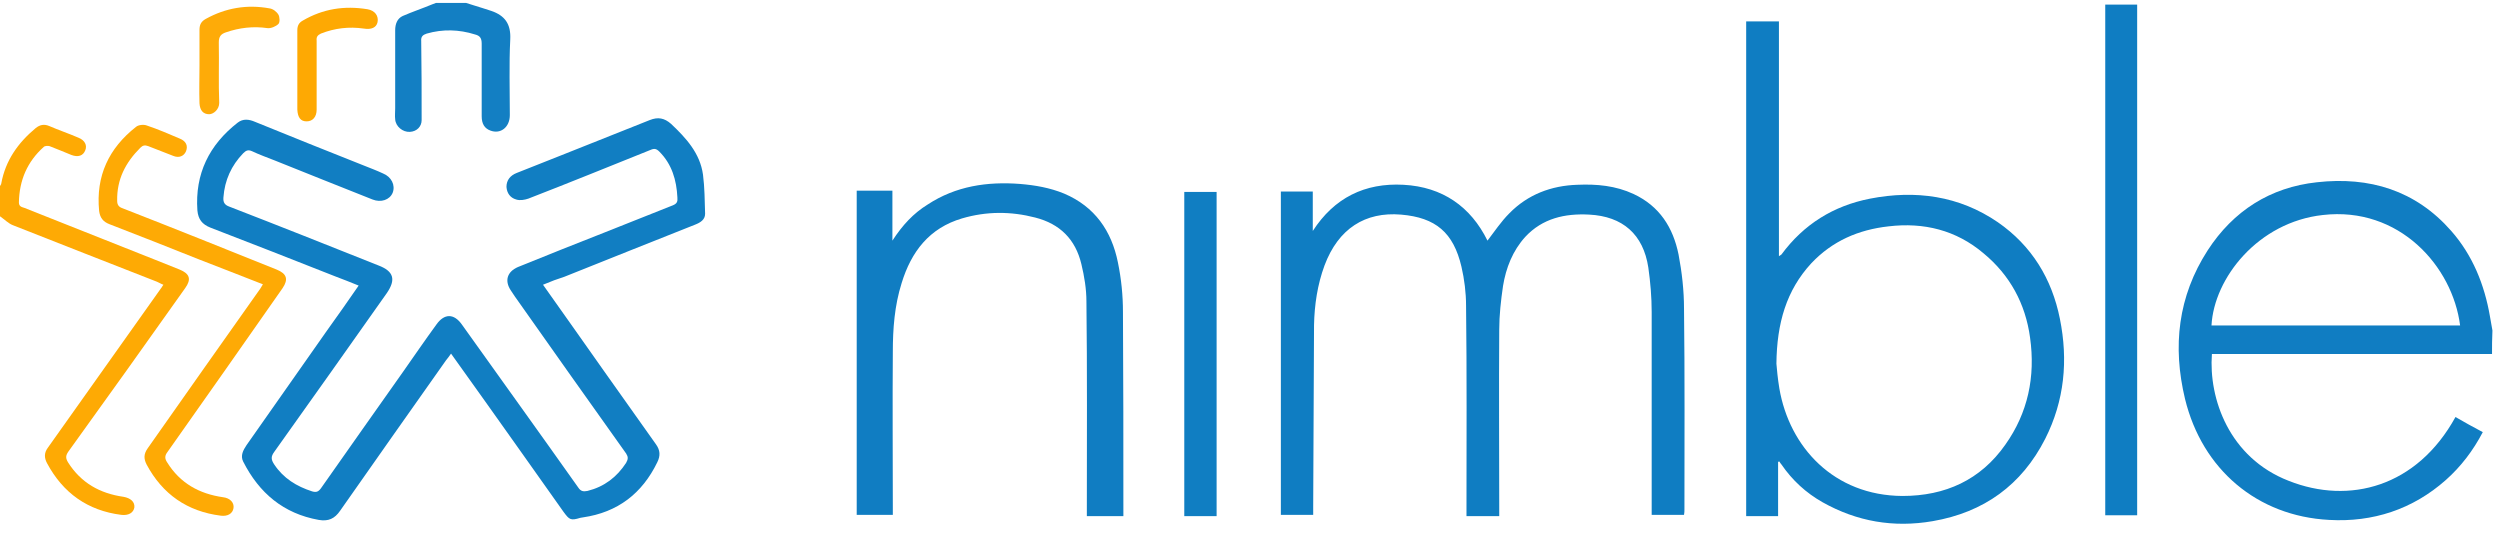
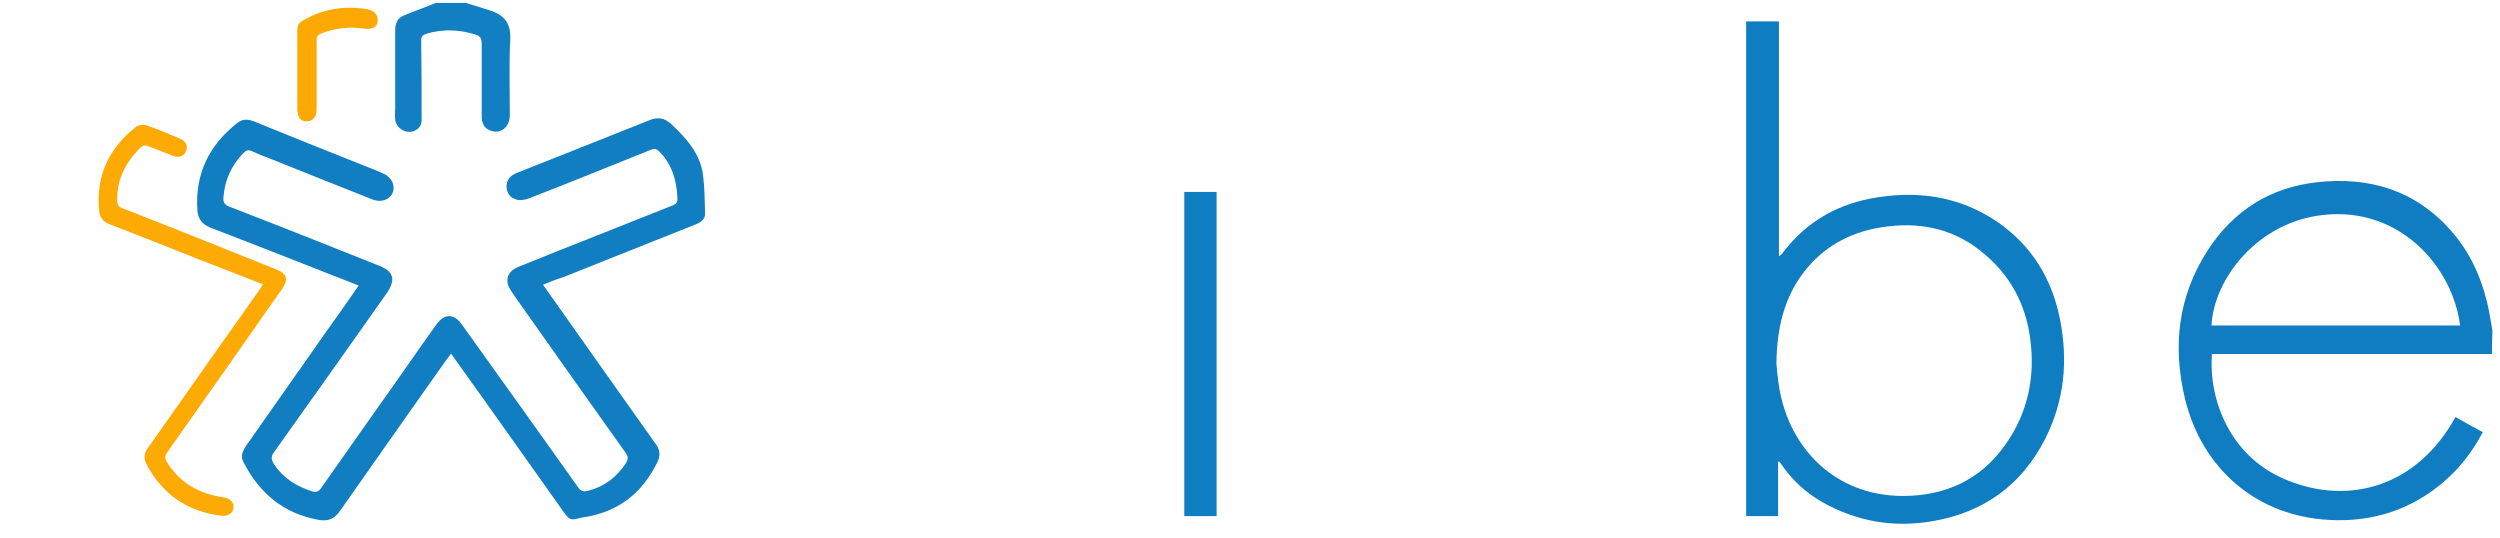
<svg xmlns="http://www.w3.org/2000/svg" version="1.1" id="Layer_1" x="0px" y="0px" viewBox="0 0 595.3 128" style="enable-background:new 0 0 595.3 128;" xml:space="preserve">
  <style type="text/css">
	.st0{fill:#107DC2;}
	.st1{fill:#FEAA04;}
	.st2{fill:#137FC3;}
	.st3{fill:#117EC2;}
	.st4{fill:#0F7DC2;}
	.st5{fill:#FEAA05;}
	.st6{fill:#107EC2;}
	.st7{fill:#FEA903;}
	.st8{fill:#FEAB08;}
</style>
  <g>
    <path class="st0" d="M593.4,84.3c-22.3,0-44.5,0-66.7,0c-0.8,10.6,4.1,24.7,18.3,30.2c14.4,5.7,30.5,1.5,39.7-15.2   c2.1,1.2,4.2,2.4,6.5,3.6c-2.3,4.4-5.2,8.2-8.8,11.4c-7.9,7-17.4,10.1-27.8,9.5c-17.1-0.9-30.2-12-34.3-28.8   c-3-12.5-1.7-24.4,5.4-35.4c6.1-9.4,14.9-15,26-16.2c12.5-1.4,23.5,1.9,32,11.6c5.1,5.8,7.9,12.8,9.2,20.3c0.2,1.2,0.4,2.3,0.6,3.4   C593.4,80.7,593.4,82.5,593.4,84.3z M585.8,77.5c-1.8-14.1-14.5-28.4-32.7-26.3c-15.4,1.7-25.9,15-26.5,26.3   C546.4,77.5,566.1,77.5,585.8,77.5z" />
-     <path class="st1" d="M0,44.3c0.1-0.2,0.3-0.4,0.3-0.6c1-5.5,4-9.7,8.2-13.2c1-0.8,2-1,3.2-0.5c2.3,1,4.7,1.8,7,2.8   c1.5,0.6,2.1,1.8,1.6,3c-0.5,1.3-1.7,1.7-3.3,1.1c-1.7-0.7-3.4-1.4-5.2-2.1c-0.4-0.1-1.1-0.1-1.4,0.2c-3.9,3.5-5.8,7.9-5.9,13.2   c0,1,0.7,1.1,1.3,1.3c10.3,4.1,20.7,8.2,31,12.3c2,0.8,4,1.6,6,2.4c2.4,1,2.8,2.3,1.3,4.4c-9.2,13-18.5,26-27.8,38.9   c-0.7,1-0.7,1.6-0.1,2.6c3.1,4.9,7.6,7.4,13.2,8.2c1.7,0.3,2.7,1.2,2.6,2.5c-0.2,1.3-1.4,2-3.1,1.8c-8-1-13.9-5.2-17.7-12.3   c-0.7-1.3-0.7-2.5,0.2-3.7c9-12.6,17.9-25.3,26.9-37.9c0.2-0.2,0.3-0.5,0.6-0.9c-0.6-0.2-1-0.5-1.5-0.7c-11.5-4.5-23-9-34.4-13.5   C2,53.2,1,52.2,0,51.5C0,49.1,0,46.7,0,44.3z" />
    <path class="st2" d="M111,0.7c0.6,0.2,1.3,0.4,1.9,0.6c1.4,0.4,2.8,0.9,4.1,1.3c3.2,1.1,4.7,3.1,4.5,6.8c-0.3,6-0.1,12-0.1,18   c0,2.9-2.2,4.6-4.6,3.7c-1.4-0.5-2.1-1.6-2.1-3.4c0-5.8,0-11.5,0-17.3c0-1.3-0.4-1.9-1.6-2.2c-3.8-1.2-7.7-1.3-11.5-0.2   c-0.9,0.3-1.4,0.7-1.3,1.8c0.1,6.3,0.1,12.5,0.1,18.8c0,1.5-1.1,2.7-2.8,2.8c-1.7,0.1-3.4-1.3-3.5-3c-0.1-0.8,0-1.7,0-2.6   c0-6.2,0-12.4,0-18.6c0-1.5,0.5-2.8,1.8-3.4c2.3-1,4.7-1.8,7.1-2.8c0.3-0.1,0.5-0.2,0.8-0.3C106.1,0.7,108.6,0.7,111,0.7z" />
    <path class="st3" d="M129.3,67.8c5,7,9.8,13.9,14.7,20.8c4.1,5.7,8.1,11.5,12.2,17.2c1,1.4,1.1,2.7,0.3,4.3   c-3.6,7.4-9.4,11.9-17.7,13.1c-0.2,0-0.4,0.1-0.6,0.1c-2.3,0.7-2.6,0.5-4-1.4c-3.6-5-7.1-10.1-10.7-15.1   c-5.3-7.5-10.6-14.9-16.1-22.6c-0.4,0.6-0.8,1.1-1.2,1.6c-8.4,11.9-16.8,23.8-25.2,35.8c-1.3,1.9-2.8,2.6-5.1,2.2   c-8.4-1.5-14.2-6.4-18-13.9c-0.7-1.4,0-2.7,0.8-3.9c6.4-9.1,12.7-18.1,19.1-27.2c2.5-3.5,5-7,7.6-10.8c-1.9-0.8-3.8-1.5-5.6-2.2   c-9.9-3.9-19.8-7.8-29.7-11.6c-2-0.8-2.9-2-3.1-4.1c-0.6-8.7,2.8-15.6,9.6-20.9c1.3-1,2.7-0.8,4.1-0.2c8.6,3.5,17.3,7,25.9,10.4   c1.5,0.6,3.1,1.2,4.6,1.9c2,0.8,3,2.8,2.3,4.6c-0.7,1.7-2.8,2.4-4.8,1.6c-7.8-3.1-15.6-6.2-23.3-9.3c-1.8-0.7-3.7-1.4-5.4-2.2   c-0.9-0.4-1.4-0.2-2.1,0.5c-2.8,2.9-4.4,6.4-4.7,10.5c-0.1,1.2,0.3,1.8,1.4,2.2c11.9,4.6,23.7,9.3,35.5,14c3.7,1.4,4.2,3.4,2,6.6   c-8.9,12.6-17.8,25.2-26.8,37.8c-0.8,1.1-0.8,1.8,0,3c2.2,3.3,5.3,5.2,9,6.4c1,0.3,1.5,0.1,2.1-0.7C83,106.9,89.5,97.7,96,88.5   c2.6-3.7,5.2-7.5,7.9-11.2c1.9-2.7,4.2-2.7,6.1,0c9.2,12.9,18.5,25.8,27.7,38.8c0.6,0.9,1.2,1,2.2,0.8c4-1,7-3.3,9.2-6.7   c0.5-0.9,0.5-1.4,0-2.2c-8.9-12.5-17.7-24.9-26.5-37.4c-0.3-0.5-0.7-1-1-1.5c-1.5-2.3-0.8-4.4,1.7-5.5c6.9-2.8,13.9-5.6,20.8-8.3   c5.4-2.1,10.7-4.3,16.1-6.4c1-0.4,1.2-0.9,1.1-1.9c-0.2-4.1-1.3-7.9-4.3-10.9c-0.7-0.7-1.2-0.8-2.1-0.4   c-9.7,3.9-19.3,7.8-29.1,11.6c-0.9,0.3-2,0.5-2.9,0.2c-1.4-0.4-2.2-1.5-2.3-3c0-1.6,0.9-2.7,2.4-3.3c3.5-1.4,7.1-2.8,10.6-4.2   c7-2.8,14.1-5.6,21.1-8.4c2-0.8,3.5-0.5,5.1,0.9c3.6,3.4,6.9,7,7.6,12.1c0.4,3.1,0.4,6.2,0.5,9.3c0,1.4-1.1,2.1-2.4,2.6   c-10.4,4.1-20.8,8.3-31.1,12.4C132.8,66.4,131.2,67,129.3,67.8z" />
-     <path class="st4" d="M357,122.9c-2.6,0-5.1,0-7.8,0c0-0.6,0-1.2,0-1.8c0-16.1,0.1-32.2-0.1-48.3c0-3.1-0.4-6.3-1.1-9.3   c-1.9-8.1-6.1-11.7-14.4-12.4c-8.5-0.7-14.9,3.3-18.2,12.1c-1.7,4.6-2.4,9.4-2.5,14.2c-0.1,14.4-0.1,28.9-0.2,43.3   c0,0.6,0,1.2,0,1.9c-2.6,0-5.1,0-7.7,0c0-25.7,0-51.3,0-77c2.5,0,5,0,7.6,0c0,3.2,0,6.3,0,9.4c5.1-7.9,12.4-11.5,21.6-11   c9.3,0.5,16,5.2,20,13.3c1.7-2.2,3.2-4.5,5.2-6.5c4.4-4.5,10-6.6,16.2-6.8c4.6-0.2,9.1,0.2,13.4,2.2c6.2,2.9,9.4,8,10.7,14.4   c0.8,4.2,1.3,8.6,1.3,12.9c0.2,15.9,0.1,31.9,0.1,47.8c0,0.4,0,0.8-0.1,1.3c-2.5,0-5,0-7.7,0c0-0.6,0-1.2,0-1.8c0-15.5,0-31,0-46.5   c0-3.5-0.3-7.1-0.8-10.6c-1.2-7.9-6.1-12.2-14.1-12.6c-5.8-0.3-11.1,0.9-15.2,5.3c-3,3.3-4.6,7.4-5.3,11.7c-0.5,3.4-0.9,7-0.9,10.4   c-0.1,14.1,0,28.2,0,42.3C357,121.6,357,122.2,357,122.9z" />
    <path class="st4" d="M423.4,110c0,4.3,0,8.5,0,12.9c-2.5,0-5,0-7.6,0c0-39.3,0-78.5,0-117.8c2.5,0,5.1,0,7.8,0   c0,18.5,0,37.1,0,55.9c0.3-0.2,0.5-0.3,0.6-0.4c5.3-7.2,12.4-11.6,21.1-13.3c10.8-2.1,21.2-0.7,30.4,5.6c8.1,5.6,12.9,13.5,14.8,23   c2,9.9,1.1,19.5-3.5,28.6c-5.6,11-14.6,17.5-26.8,19.6c-9.3,1.6-18,0.1-26.2-4.5c-3.9-2.2-7.2-5.2-9.8-9c-0.2-0.2-0.3-0.4-0.5-0.7   C423.6,109.9,423.5,109.9,423.4,110z M423,86.6c0.1,1.2,0.3,3.5,0.7,5.9c2.4,14,13,25.5,29.3,25.6c10.2,0,18.6-3.8,24.5-12.2   c5.4-7.6,7.2-16.2,5.9-25.5c-1.1-8.1-4.8-14.9-11.1-20.1c-6.5-5.5-14.2-7.4-22.6-6.4c-7.2,0.8-13.4,3.5-18.4,8.8   C425.4,69.1,423.1,76.9,423,86.6z" />
-     <path class="st0" d="M267.5,122.9c-3,0-5.7,0-8.7,0c0-0.6,0-1.2,0-1.8c0-16.4,0.1-32.9-0.1-49.3c0-3-0.5-6-1.2-8.9   c-1.4-5.9-5.1-9.6-11-11.1c-5.8-1.5-11.6-1.5-17.4,0.2c-7.8,2.3-12.1,7.9-14.4,15.4c-1.7,5.4-2.1,10.9-2.1,16.4   c-0.1,12.4,0,24.8,0,37.1c0,0.5,0,1.1,0,1.7c-2.9,0-5.7,0-8.6,0c0-25.7,0-51.4,0-77.2c2.8,0,5.6,0,8.5,0c0,3.8,0,7.6,0,11.9   c2.4-3.7,5-6.5,8.4-8.6c6.7-4.4,14.2-5.5,22-4.9c3.6,0.3,7.1,0.9,10.5,2.3c7.3,3.1,11.3,8.9,12.8,16.4c0.8,3.9,1.2,7.8,1.2,11.8   c0.1,15.7,0.1,31.5,0.1,47.2C267.5,122,267.5,122.4,267.5,122.9z" />
-     <path class="st4" d="M501.3,1.1c2.5,0,5,0,7.6,0c0,40.5,0,81,0,121.6c-2.5,0-5,0-7.6,0C501.3,82.2,501.3,41.7,501.3,1.1z" />
    <path class="st5" d="M62.6,67.7c-5.3-2.1-10.3-4-15.4-6c-7-2.8-14.1-5.6-21.1-8.3c-1.6-0.6-2.3-1.6-2.5-3.2   c-0.8-8.3,2.3-14.9,8.8-20c0.6-0.5,1.9-0.6,2.6-0.3c2.7,0.9,5.2,2,7.8,3.1c1.5,0.6,2,1.7,1.5,3c-0.5,1.2-1.7,1.7-3.1,1.1   c-2-0.8-3.9-1.5-5.9-2.3c-0.8-0.3-1.3-0.2-1.9,0.4c-3.5,3.5-5.6,7.5-5.5,12.6c0,1,0.4,1.5,1.3,1.8c12.3,4.8,24.5,9.7,36.7,14.6   c2.4,1,2.8,2.3,1.4,4.4c-9.1,13-18.2,26-27.4,39c-0.7,0.9-0.7,1.6-0.1,2.5c3.1,5,7.7,7.5,13.3,8.3c1.7,0.2,2.7,1.3,2.5,2.6   c-0.2,1.3-1.4,2-3,1.8c-8-1-13.9-5.1-17.7-12.2c-0.7-1.4-0.7-2.5,0.3-3.9C44.1,94,53.1,81.3,62,68.7C62.2,68.4,62.3,68.2,62.6,67.7   z" />
    <path class="st6" d="M289.7,122.9c-2.6,0-5.1,0-7.7,0c0-25.7,0-51.4,0-77.2c2.5,0,5.1,0,7.7,0C289.7,71.4,289.7,97.1,289.7,122.9z" />
    <path class="st7" d="M70.8,16.7c0-3.2,0-6.3,0-9.5c0-1.1,0.4-1.8,1.3-2.3c4.8-2.8,9.9-3.6,15.4-2.7c1.8,0.3,2.7,1.6,2.4,3.1   c-0.3,1.3-1.5,1.8-3.3,1.5c-3.5-0.5-6.9-0.1-10.2,1.2c-0.8,0.4-1.1,0.8-1,1.7c0,5.5,0,10.9,0,16.4c0,1.7-0.9,2.8-2.4,2.8   c-1.4,0-2.1-0.9-2.2-2.8C70.8,23,70.8,19.8,70.8,16.7z" />
-     <path class="st8" d="M47.5,15.7c0-2.9,0-5.7,0-8.6c0-1.2,0.4-2,1.5-2.6C53.7,1.9,58.8,1,64.2,2c0.8,0.1,1.7,0.8,2.1,1.5   c0.3,0.5,0.4,1.8,0,2.2c-0.6,0.6-1.8,1.1-2.6,1c-3.4-0.5-6.7-0.1-9.9,1c-1.2,0.4-1.7,1-1.7,2.4c0.1,4.8-0.1,9.6,0.1,14.4   c0,1.6-1.4,2.7-2.4,2.7c-1.4,0-2.2-0.9-2.3-2.6C47.4,21.5,47.5,18.6,47.5,15.7z" />
  </g>
</svg>